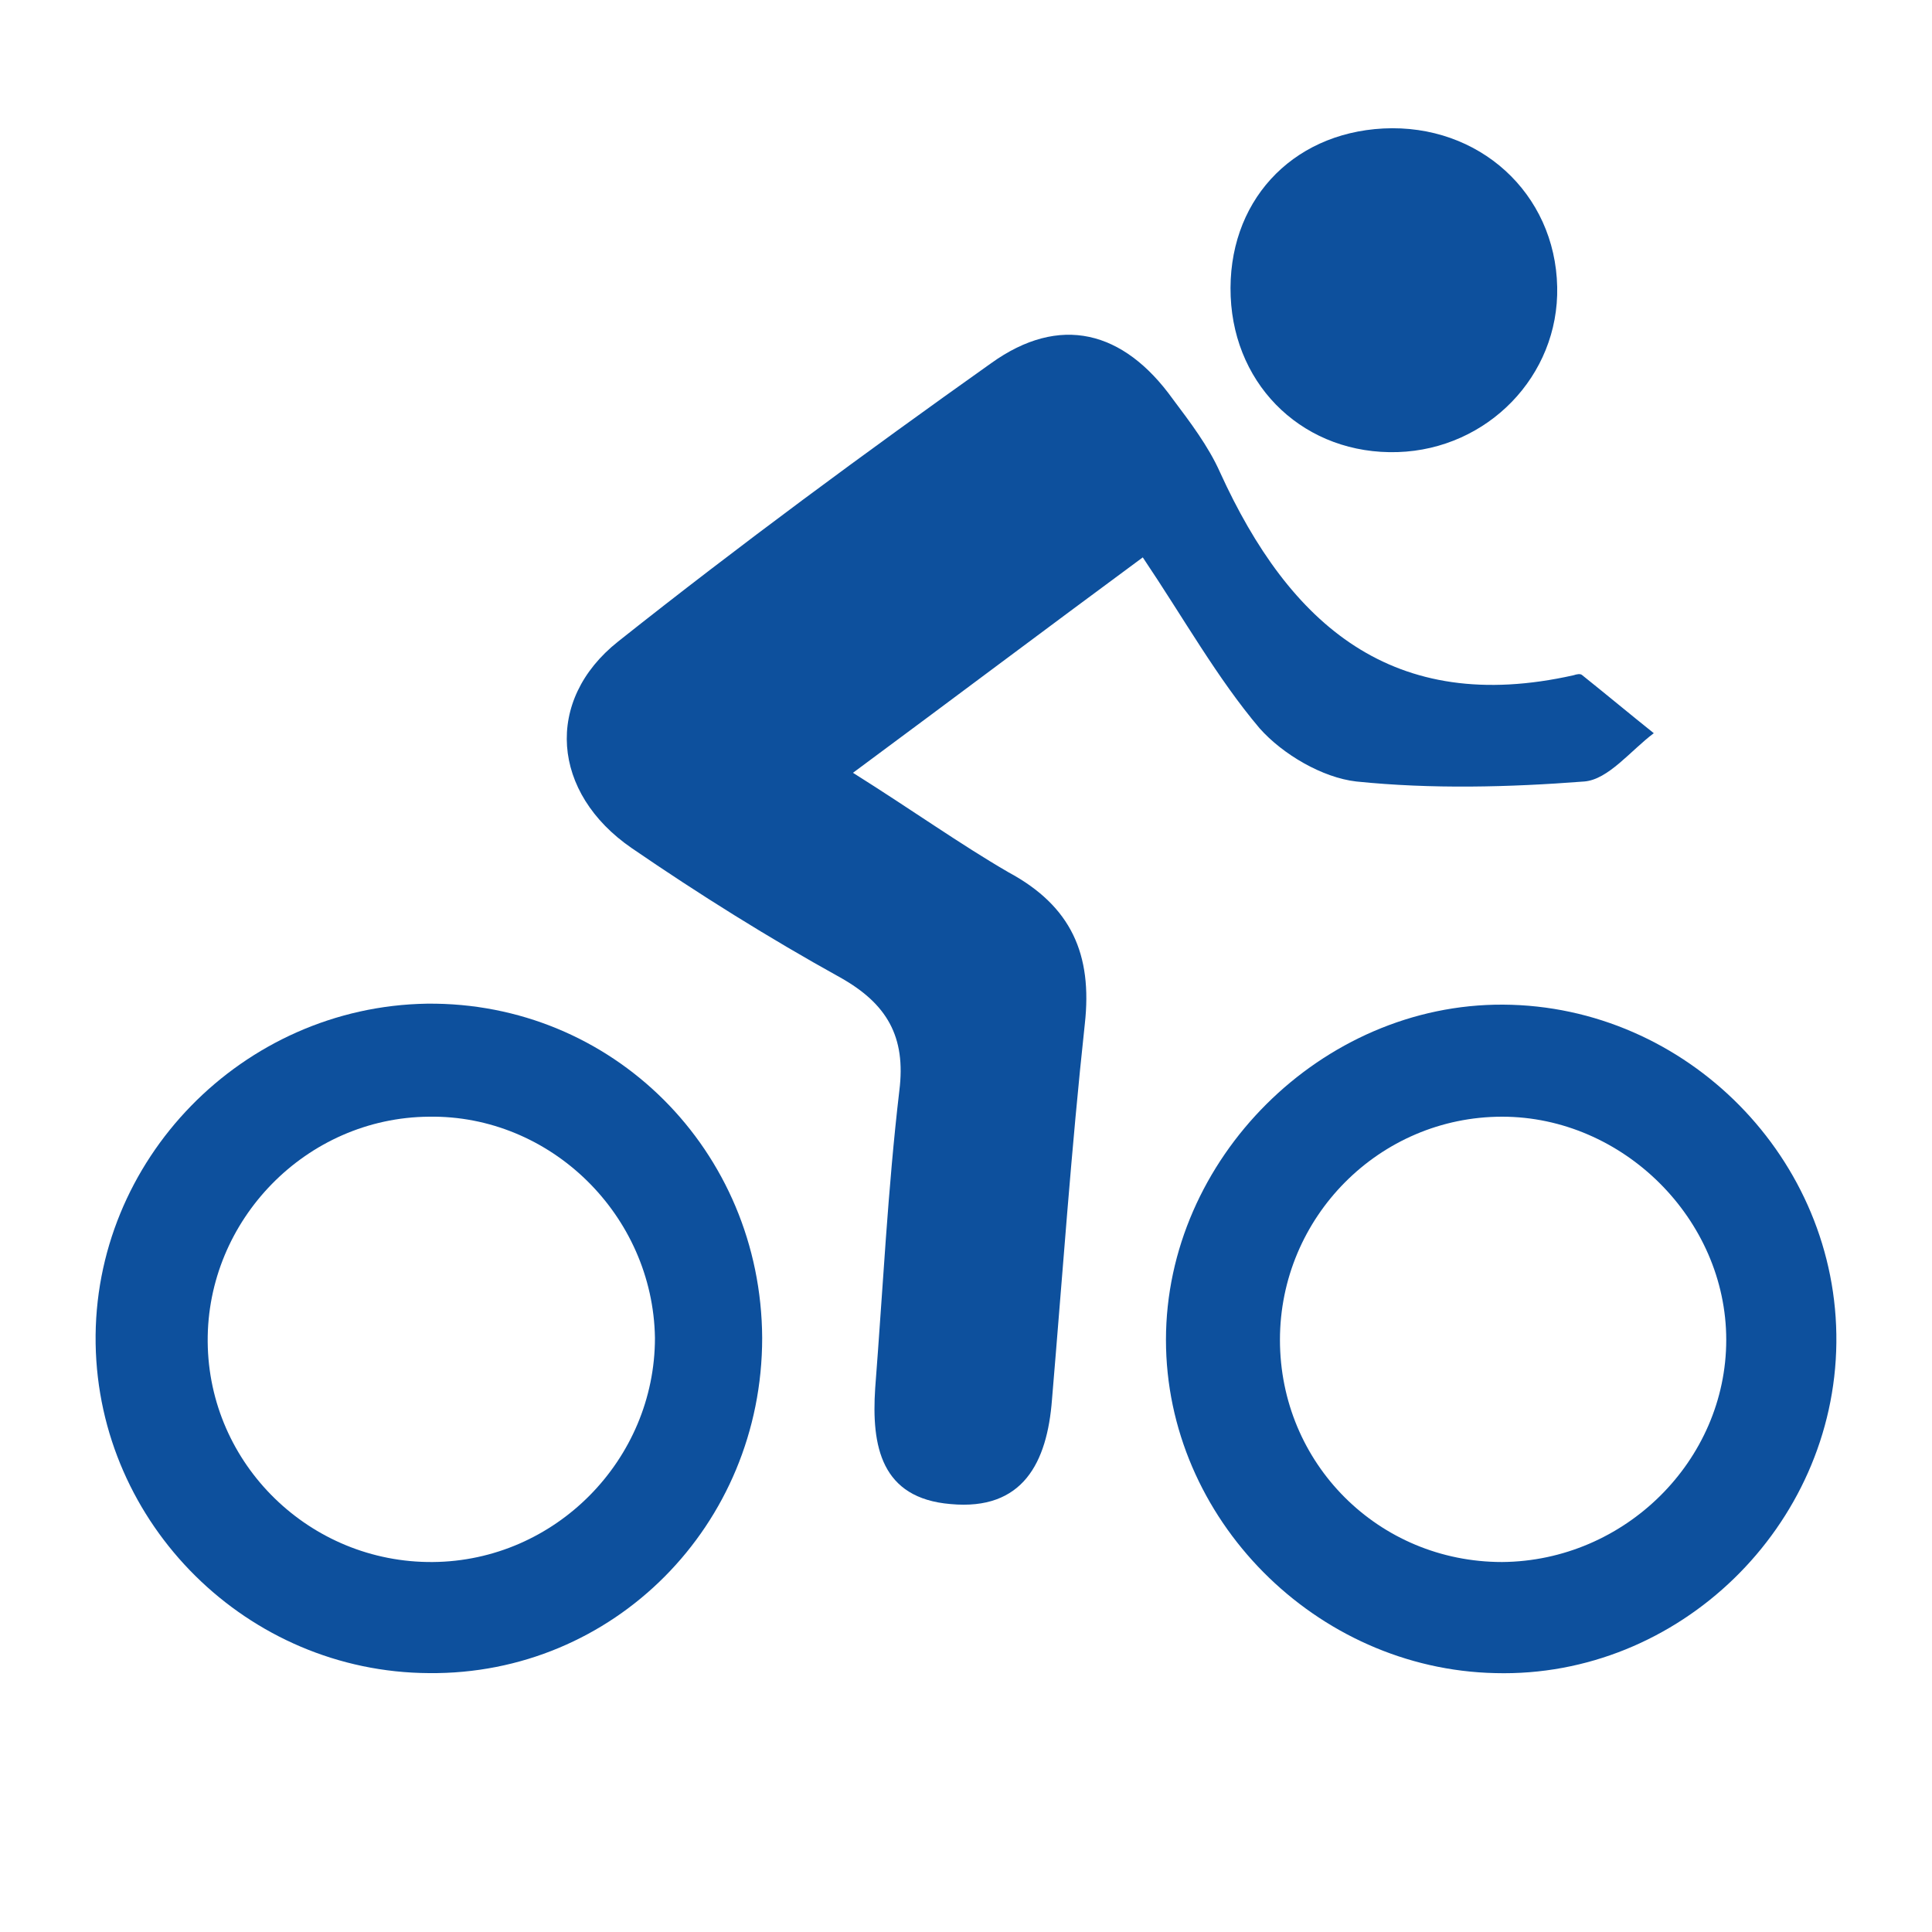
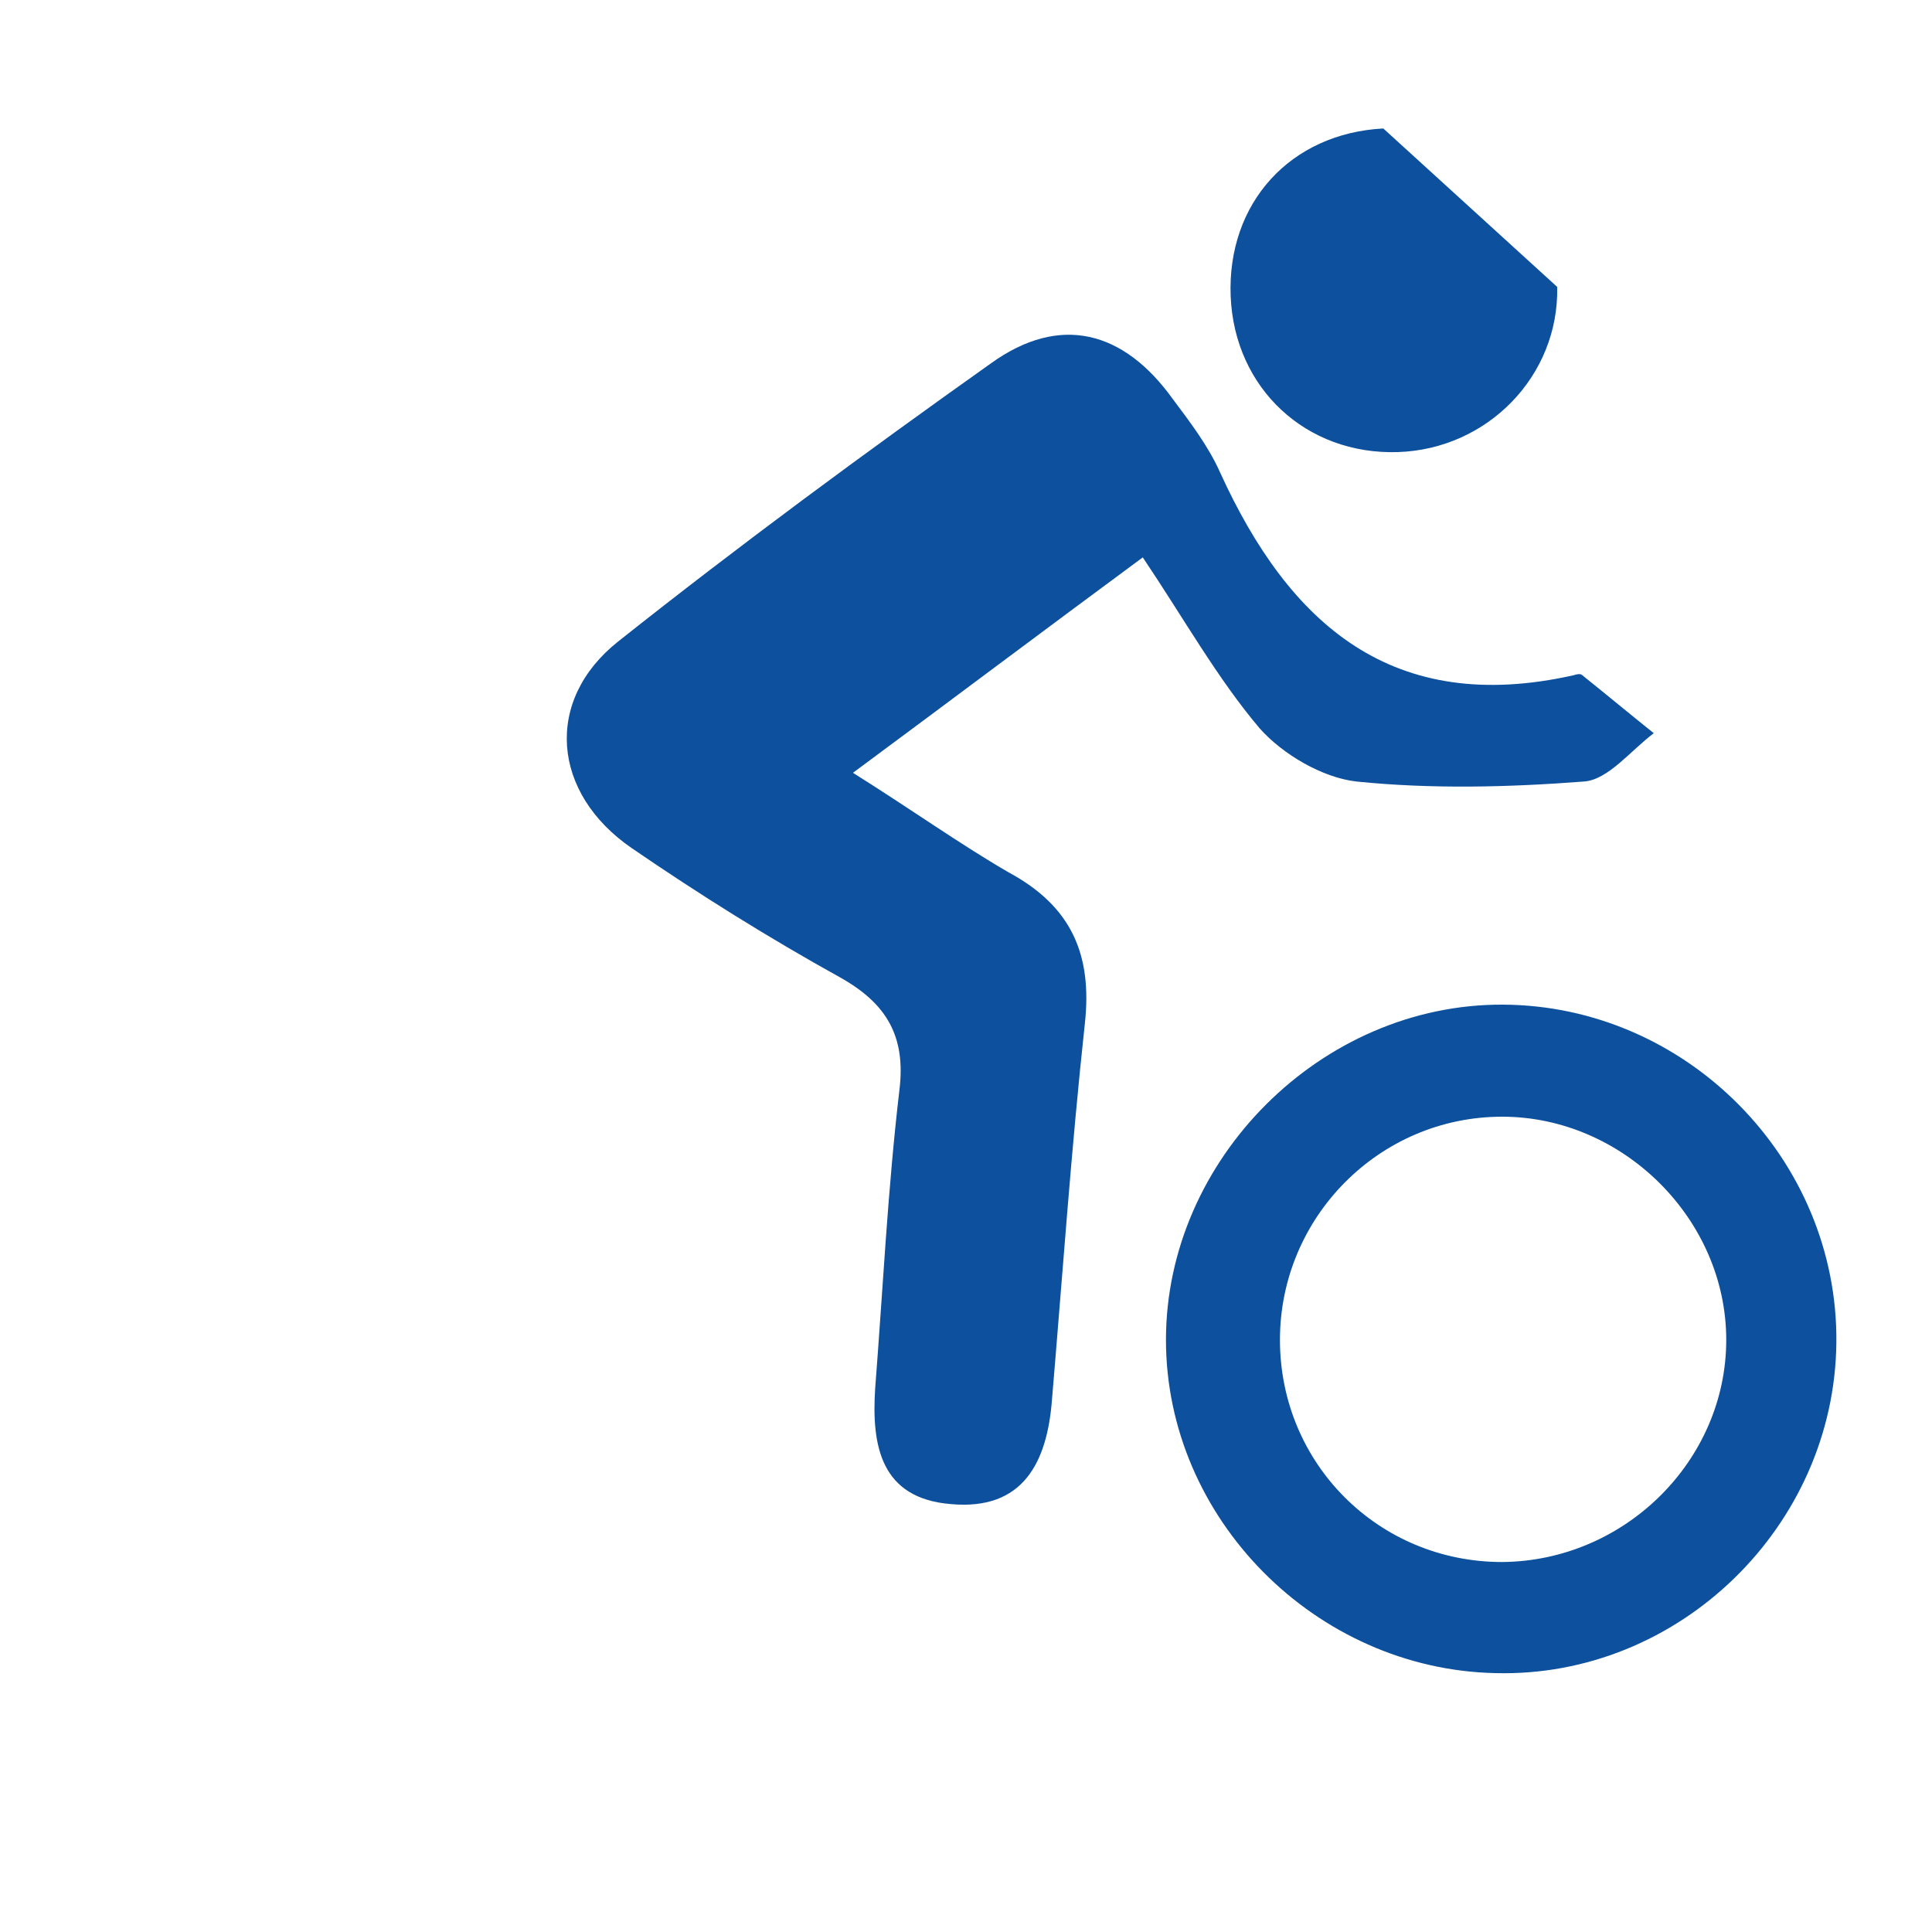
<svg xmlns="http://www.w3.org/2000/svg" version="1.1" id="Warstwa_1" x="0px" y="0px" width="200px" height="200px" viewBox="0 0 200 200" style="enable-background:new 0 0 200 200;" xml:space="preserve">
  <style type="text/css">
	.st0{fill:#FFFFFF;}
	.st1{fill:#0D509D;}
</style>
  <rect x="0" class="st0" width="200" height="200" />
  <g>
    <path class="st1" d="M88.3,80c10.4-7.7,19.7-14.7,30-22.3c4.3,6.4,7.7,12.5,12.1,17.7c2.4,2.7,6.5,5.1,10,5.5   c7.8,0.8,15.8,0.6,23.6,0c2.5-0.2,4.8-3.2,7.2-5c-2.5-2-4.9-4-7.4-6c-0.2-0.2-0.6-0.1-0.9,0c-18.7,4.2-29.4-5.2-36.6-21   c-1.2-2.7-3.1-5.2-4.9-7.6c-5.1-7.1-11.7-8.8-18.8-3.7c-13.1,9.3-26,18.8-38.6,28.8c-7.7,6.1-6.9,15.7,1.4,21.4   c7,4.8,14.2,9.3,21.6,13.4c4.8,2.7,6.8,6.1,6.1,11.7c-1.2,10.2-1.7,20.5-2.5,30.8c-0.4,6,0.6,11.4,7.8,12c7.5,0.7,10-4.3,10.5-10.8   c1.1-13,2-26,3.4-38.9c0.8-7.2-1.4-12.2-7.9-15.7C99.4,87.4,94.5,83.9,88.3,80z" />
-     <path class="st1" d="M78.9,138.5c-0.1-19.4-15.5-34.8-34.7-34.6c-19.1,0.3-34.6,16.2-34.3,35.2c0.3,18.7,15.7,34,34.5,34.1   C63.5,173.4,78.9,157.9,78.9,138.5z M44.8,161.7c-12.7,0.1-23.2-10.1-23.3-22.8c-0.1-12.6,10.2-23.2,22.9-23.3   c12.6-0.2,23.2,10.2,23.4,22.9C67.8,151.1,57.5,161.6,44.8,161.7z" />
    <path class="st1" d="M190.1,139c0.2-19-15.5-34.9-34.5-35c-18.8-0.1-34.9,16-34.9,34.7c0,18.5,15.5,34.1,34.1,34.5   C173.8,173.7,189.9,158,190.1,139z M155.5,161.7c-12.8,0-23-10.2-23-23c0-12.7,10.3-23.1,23-23.1c12.5,0,23.2,10.6,23.2,23.1   C178.7,151.2,168.2,161.6,155.5,161.7z" />
-     <path class="st1" d="M143.2,13.3c-9.6,0.5-16.2,7.7-15.8,17.4c0.4,9.5,7.8,16.4,17.3,16.1c9.3-0.3,16.7-7.9,16.5-17.1   C161,20,153.1,12.8,143.2,13.3z" />
+     <path class="st1" d="M143.2,13.3c-9.6,0.5-16.2,7.7-15.8,17.4c0.4,9.5,7.8,16.4,17.3,16.1c9.3-0.3,16.7-7.9,16.5-17.1   z" />
  </g>
</svg>